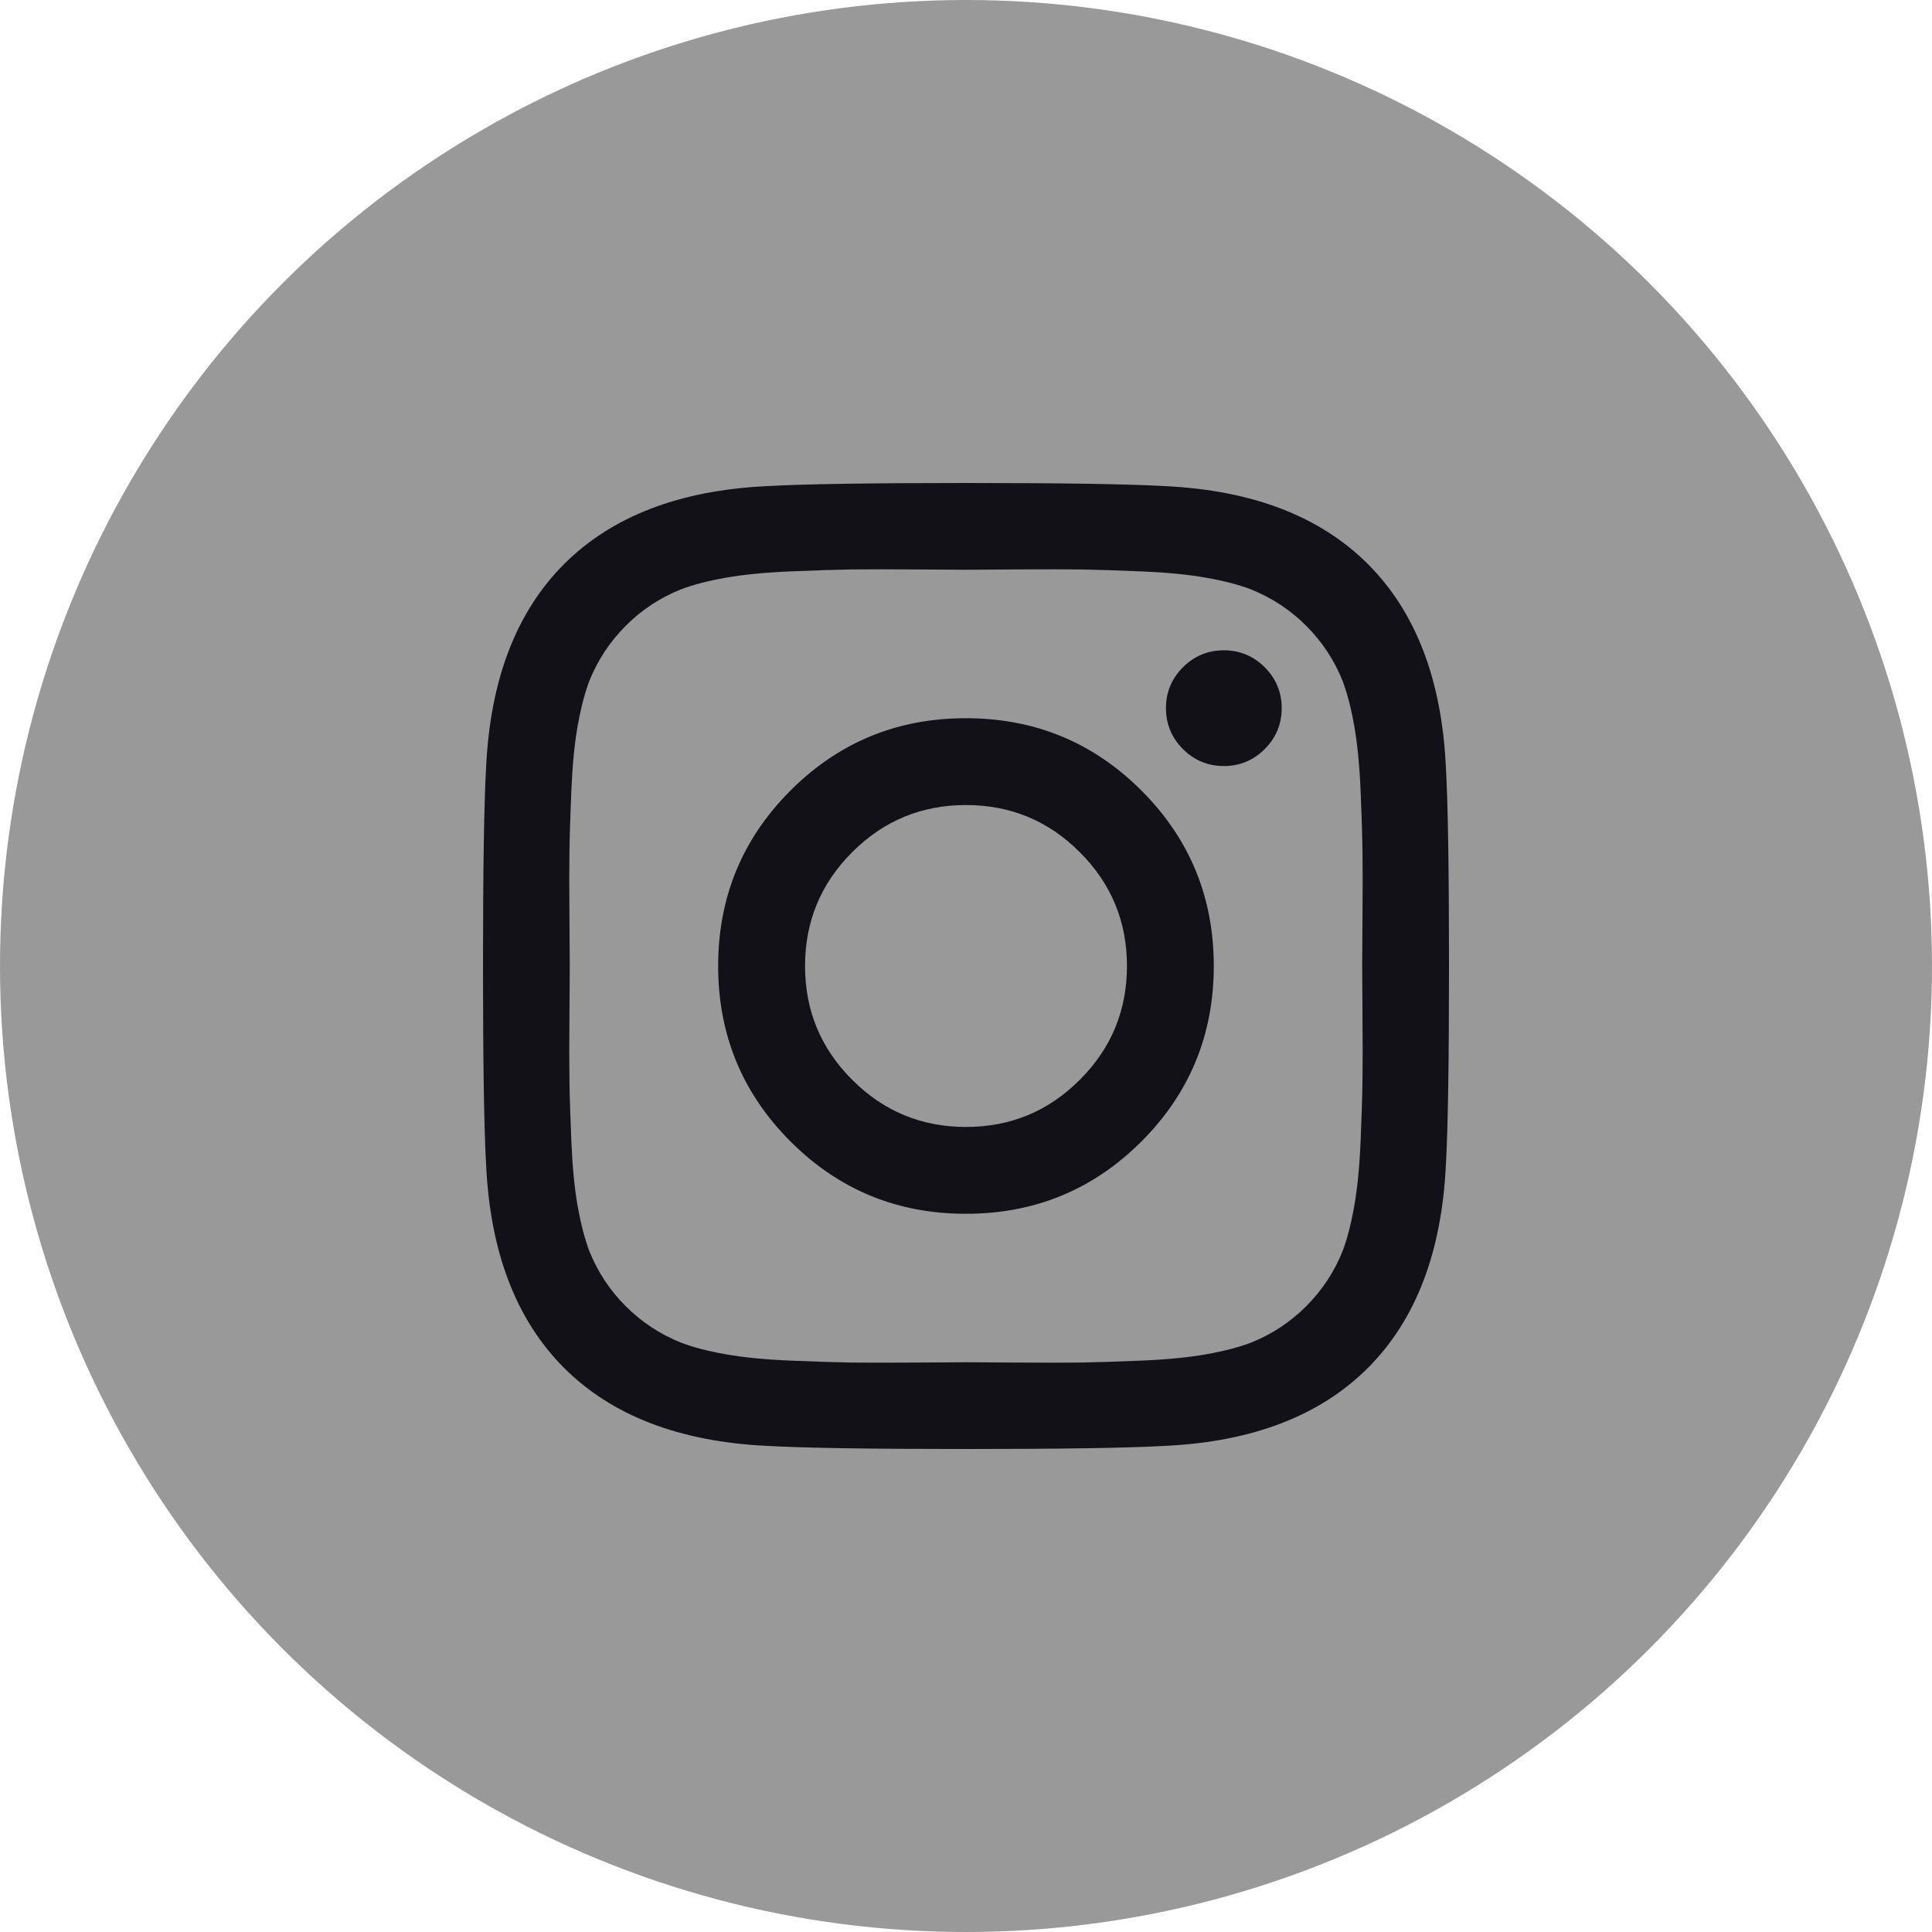
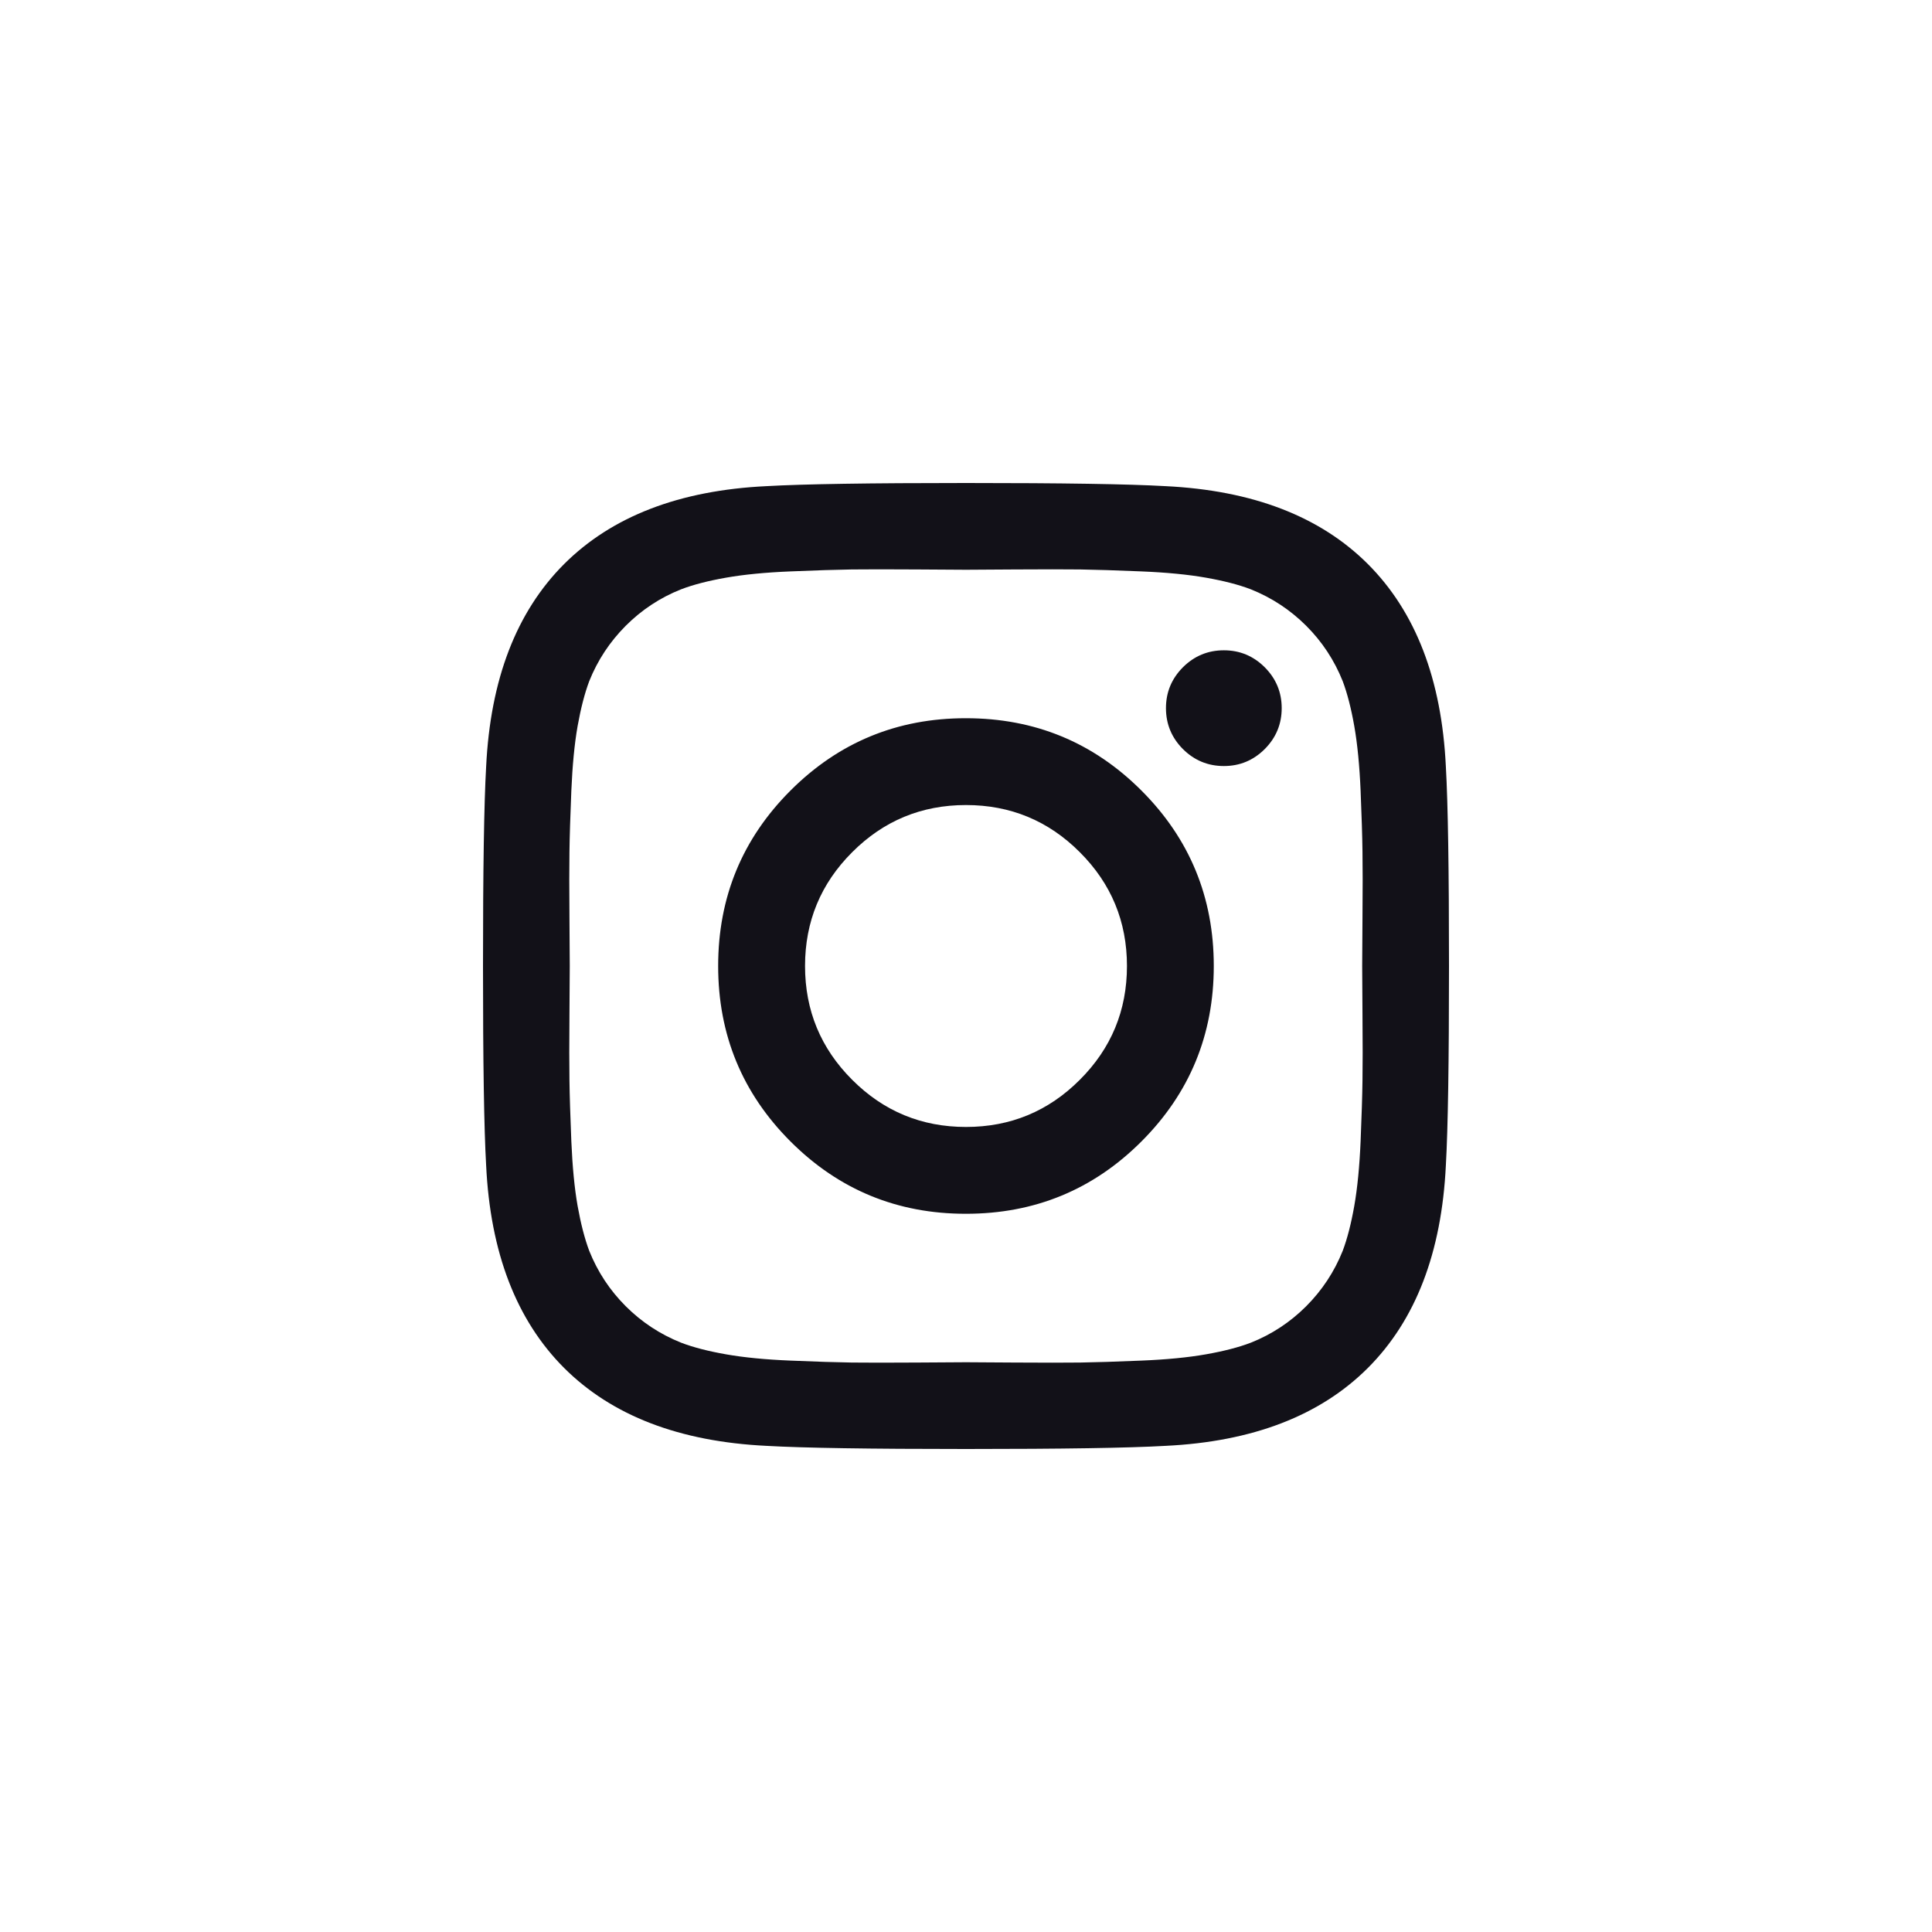
<svg xmlns="http://www.w3.org/2000/svg" width="32px" height="32px" viewBox="0 0 32 32" version="1.1">
  <title>ins</title>
  <g id="页面-1" stroke="none" stroke-width="1" fill="none" fill-rule="evenodd">
    <g id="官网首页" transform="translate(-1480, -5394)">
      <g id="编组-27" transform="translate(0, 5200)">
        <g id="ins" transform="translate(1480, 194)">
-           <circle id="椭圆形备份-2" fill="#999999" cx="16" cy="16" r="16" />
          <path d="M18.666,16 C18.666,15.264 18.406,14.635 17.885,14.115 C17.365,13.594 16.736,13.334 16,13.334 C15.264,13.334 14.635,13.594 14.115,14.115 C13.594,14.635 13.334,15.264 13.334,16 C13.334,16.736 13.594,17.365 14.115,17.885 C14.635,18.406 15.264,18.666 16,18.666 C16.736,18.666 17.365,18.406 17.885,17.885 C18.406,17.365 18.666,16.736 18.666,16 Z M20.104,16 C20.104,17.139 19.704,18.108 18.906,18.906 C18.107,19.705 17.138,20.104 15.999,20.104 C14.861,20.105 13.892,19.705 13.093,18.906 C12.294,18.107 11.895,17.138 11.895,16 C11.895,14.862 12.294,13.893 13.093,13.094 C13.892,12.295 14.861,11.895 15.999,11.896 C17.138,11.896 18.107,12.295 18.906,13.094 C19.704,13.892 20.104,14.861 20.104,16 Z M21.229,11.729 C21.229,11.993 21.135,12.219 20.948,12.407 C20.76,12.594 20.535,12.688 20.271,12.688 C20.007,12.688 19.781,12.594 19.593,12.407 C19.406,12.219 19.312,11.993 19.312,11.729 C19.312,11.465 19.406,11.24 19.593,11.052 C19.781,10.865 20.007,10.771 20.271,10.771 C20.535,10.771 20.76,10.865 20.948,11.052 C21.135,11.24 21.229,11.465 21.229,11.729 Z M15.999,9.437 C15.951,9.437 15.685,9.436 15.203,9.432 C14.72,9.429 14.354,9.429 14.104,9.432 C13.853,9.436 13.518,9.446 13.098,9.464 C12.678,9.481 12.321,9.516 12.026,9.568 C11.73,9.62 11.482,9.684 11.281,9.761 C10.933,9.899 10.628,10.101 10.364,10.365 C10.101,10.629 9.899,10.934 9.76,11.281 C9.684,11.483 9.62,11.731 9.567,12.026 C9.515,12.321 9.481,12.679 9.463,13.099 C9.446,13.519 9.435,13.854 9.432,14.104 C9.428,14.354 9.428,14.721 9.432,15.203 C9.435,15.686 9.437,15.951 9.437,16 C9.437,16.049 9.435,16.314 9.432,16.797 C9.428,17.279 9.428,17.646 9.432,17.896 C9.435,18.146 9.446,18.481 9.463,18.901 C9.481,19.321 9.515,19.679 9.567,19.974 C9.62,20.269 9.684,20.517 9.76,20.719 C9.899,21.066 10.1,21.371 10.364,21.635 C10.628,21.899 10.934,22.1 11.281,22.239 C11.482,22.316 11.73,22.38 12.026,22.432 C12.321,22.484 12.678,22.519 13.098,22.536 C13.518,22.554 13.853,22.564 14.104,22.568 C14.354,22.571 14.72,22.571 15.203,22.568 C15.685,22.564 15.951,22.563 15.999,22.563 C16.048,22.563 16.314,22.564 16.796,22.568 C17.279,22.571 17.645,22.571 17.895,22.568 C18.145,22.564 18.48,22.554 18.9,22.536 C19.32,22.519 19.678,22.484 19.973,22.432 C20.268,22.38 20.517,22.316 20.718,22.239 C21.065,22.101 21.371,21.899 21.635,21.635 C21.898,21.371 22.1,21.066 22.239,20.719 C22.315,20.517 22.379,20.269 22.431,19.974 C22.483,19.679 22.518,19.321 22.536,18.901 C22.553,18.481 22.564,18.146 22.567,17.896 C22.571,17.646 22.571,17.279 22.567,16.797 C22.564,16.314 22.562,16.049 22.562,16 C22.562,15.951 22.564,15.686 22.567,15.203 C22.571,14.721 22.571,14.354 22.567,14.104 C22.564,13.854 22.553,13.519 22.536,13.099 C22.518,12.679 22.483,12.321 22.431,12.026 C22.379,11.731 22.315,11.483 22.239,11.281 C22.1,10.934 21.899,10.629 21.635,10.365 C21.37,10.101 21.065,9.9 20.718,9.761 C20.517,9.684 20.268,9.62 19.973,9.568 C19.678,9.516 19.32,9.481 18.9,9.464 C18.48,9.446 18.145,9.436 17.895,9.432 C17.645,9.429 17.279,9.429 16.796,9.432 C16.314,9.436 16.048,9.437 15.999,9.437 Z M24,16 C24,17.59 23.983,18.691 23.948,19.302 C23.878,20.747 23.448,21.865 22.657,22.657 C21.865,23.448 20.747,23.879 19.302,23.948 C18.691,23.983 17.591,24 16,24 C14.409,24 13.309,23.983 12.698,23.948 C11.253,23.878 10.135,23.448 9.343,22.657 C8.552,21.865 8.121,20.747 8.052,19.302 C8.017,18.691 8,17.591 8,16 C8,14.409 8.017,13.309 8.052,12.698 C8.122,11.253 8.552,10.135 9.343,9.343 C10.135,8.552 11.253,8.121 12.698,8.052 C13.309,8.017 14.409,8 16,8 C17.591,8 18.691,8.017 19.302,8.052 C20.747,8.122 21.865,8.552 22.657,9.343 C23.448,10.135 23.879,11.253 23.948,12.698 C23.983,13.309 24,14.409 24,16 Z" id="形状" fill="#121118" fill-rule="nonzero" />
        </g>
      </g>
    </g>
  </g>
</svg>